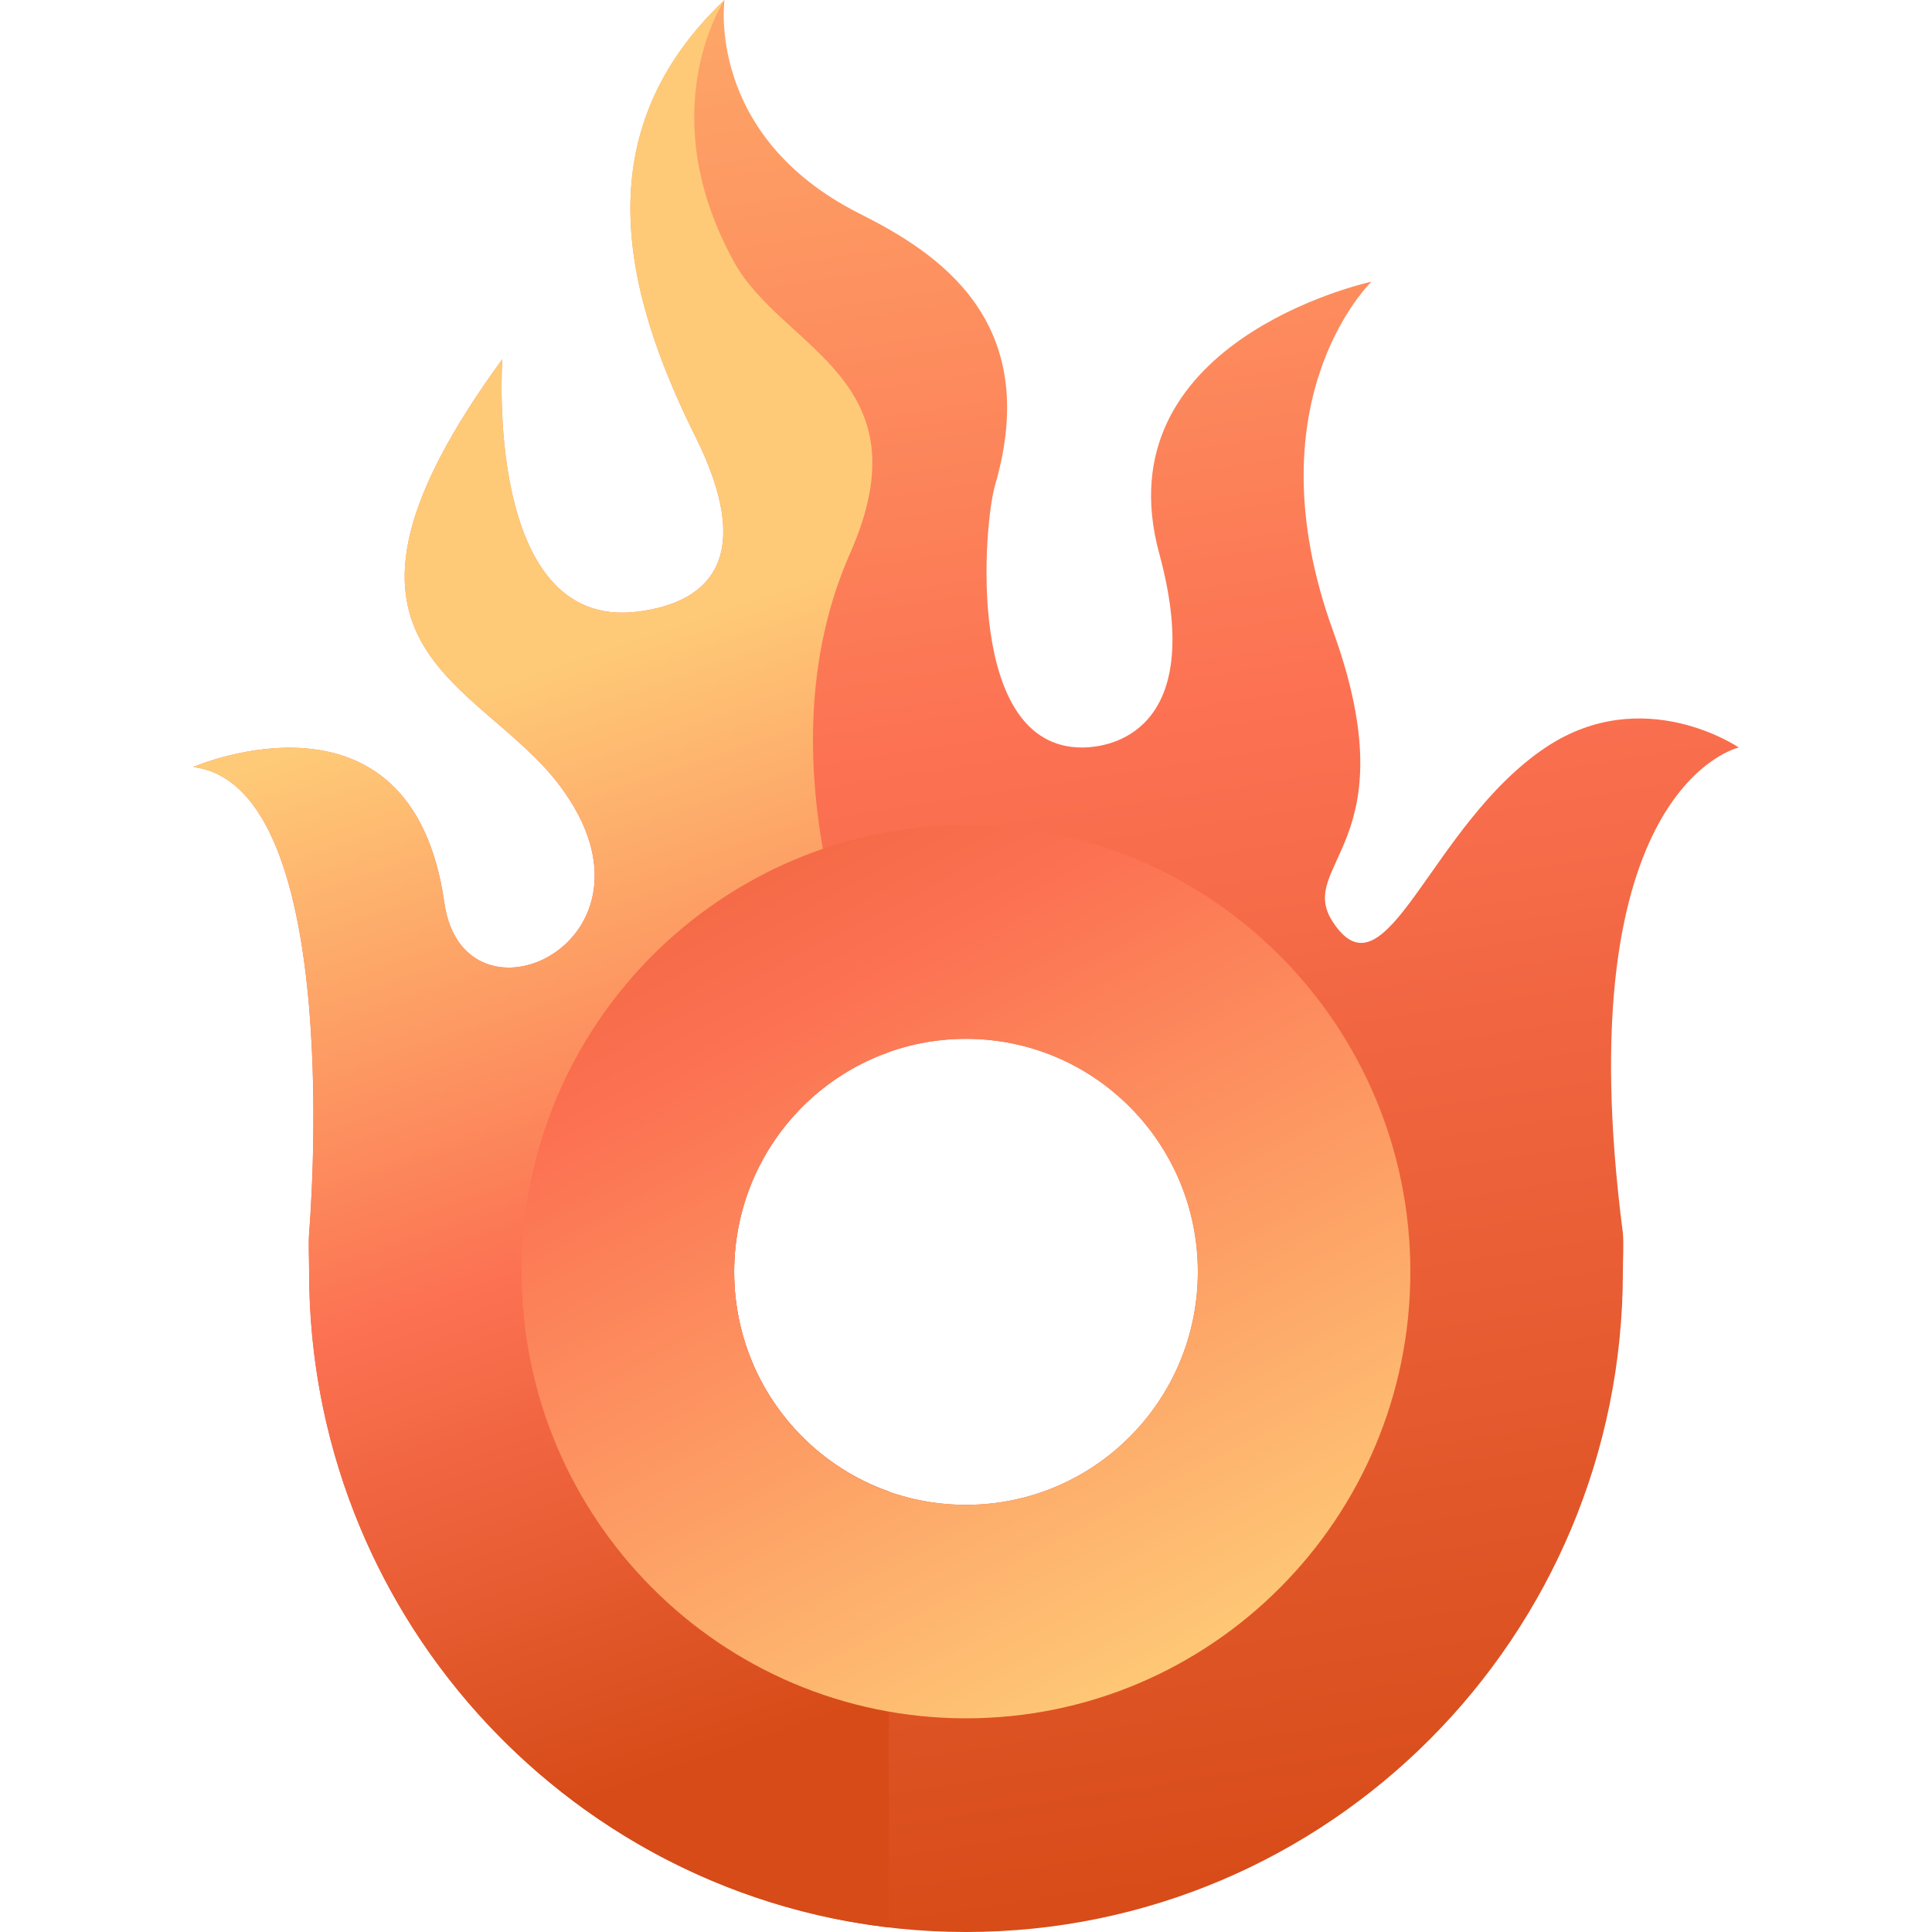
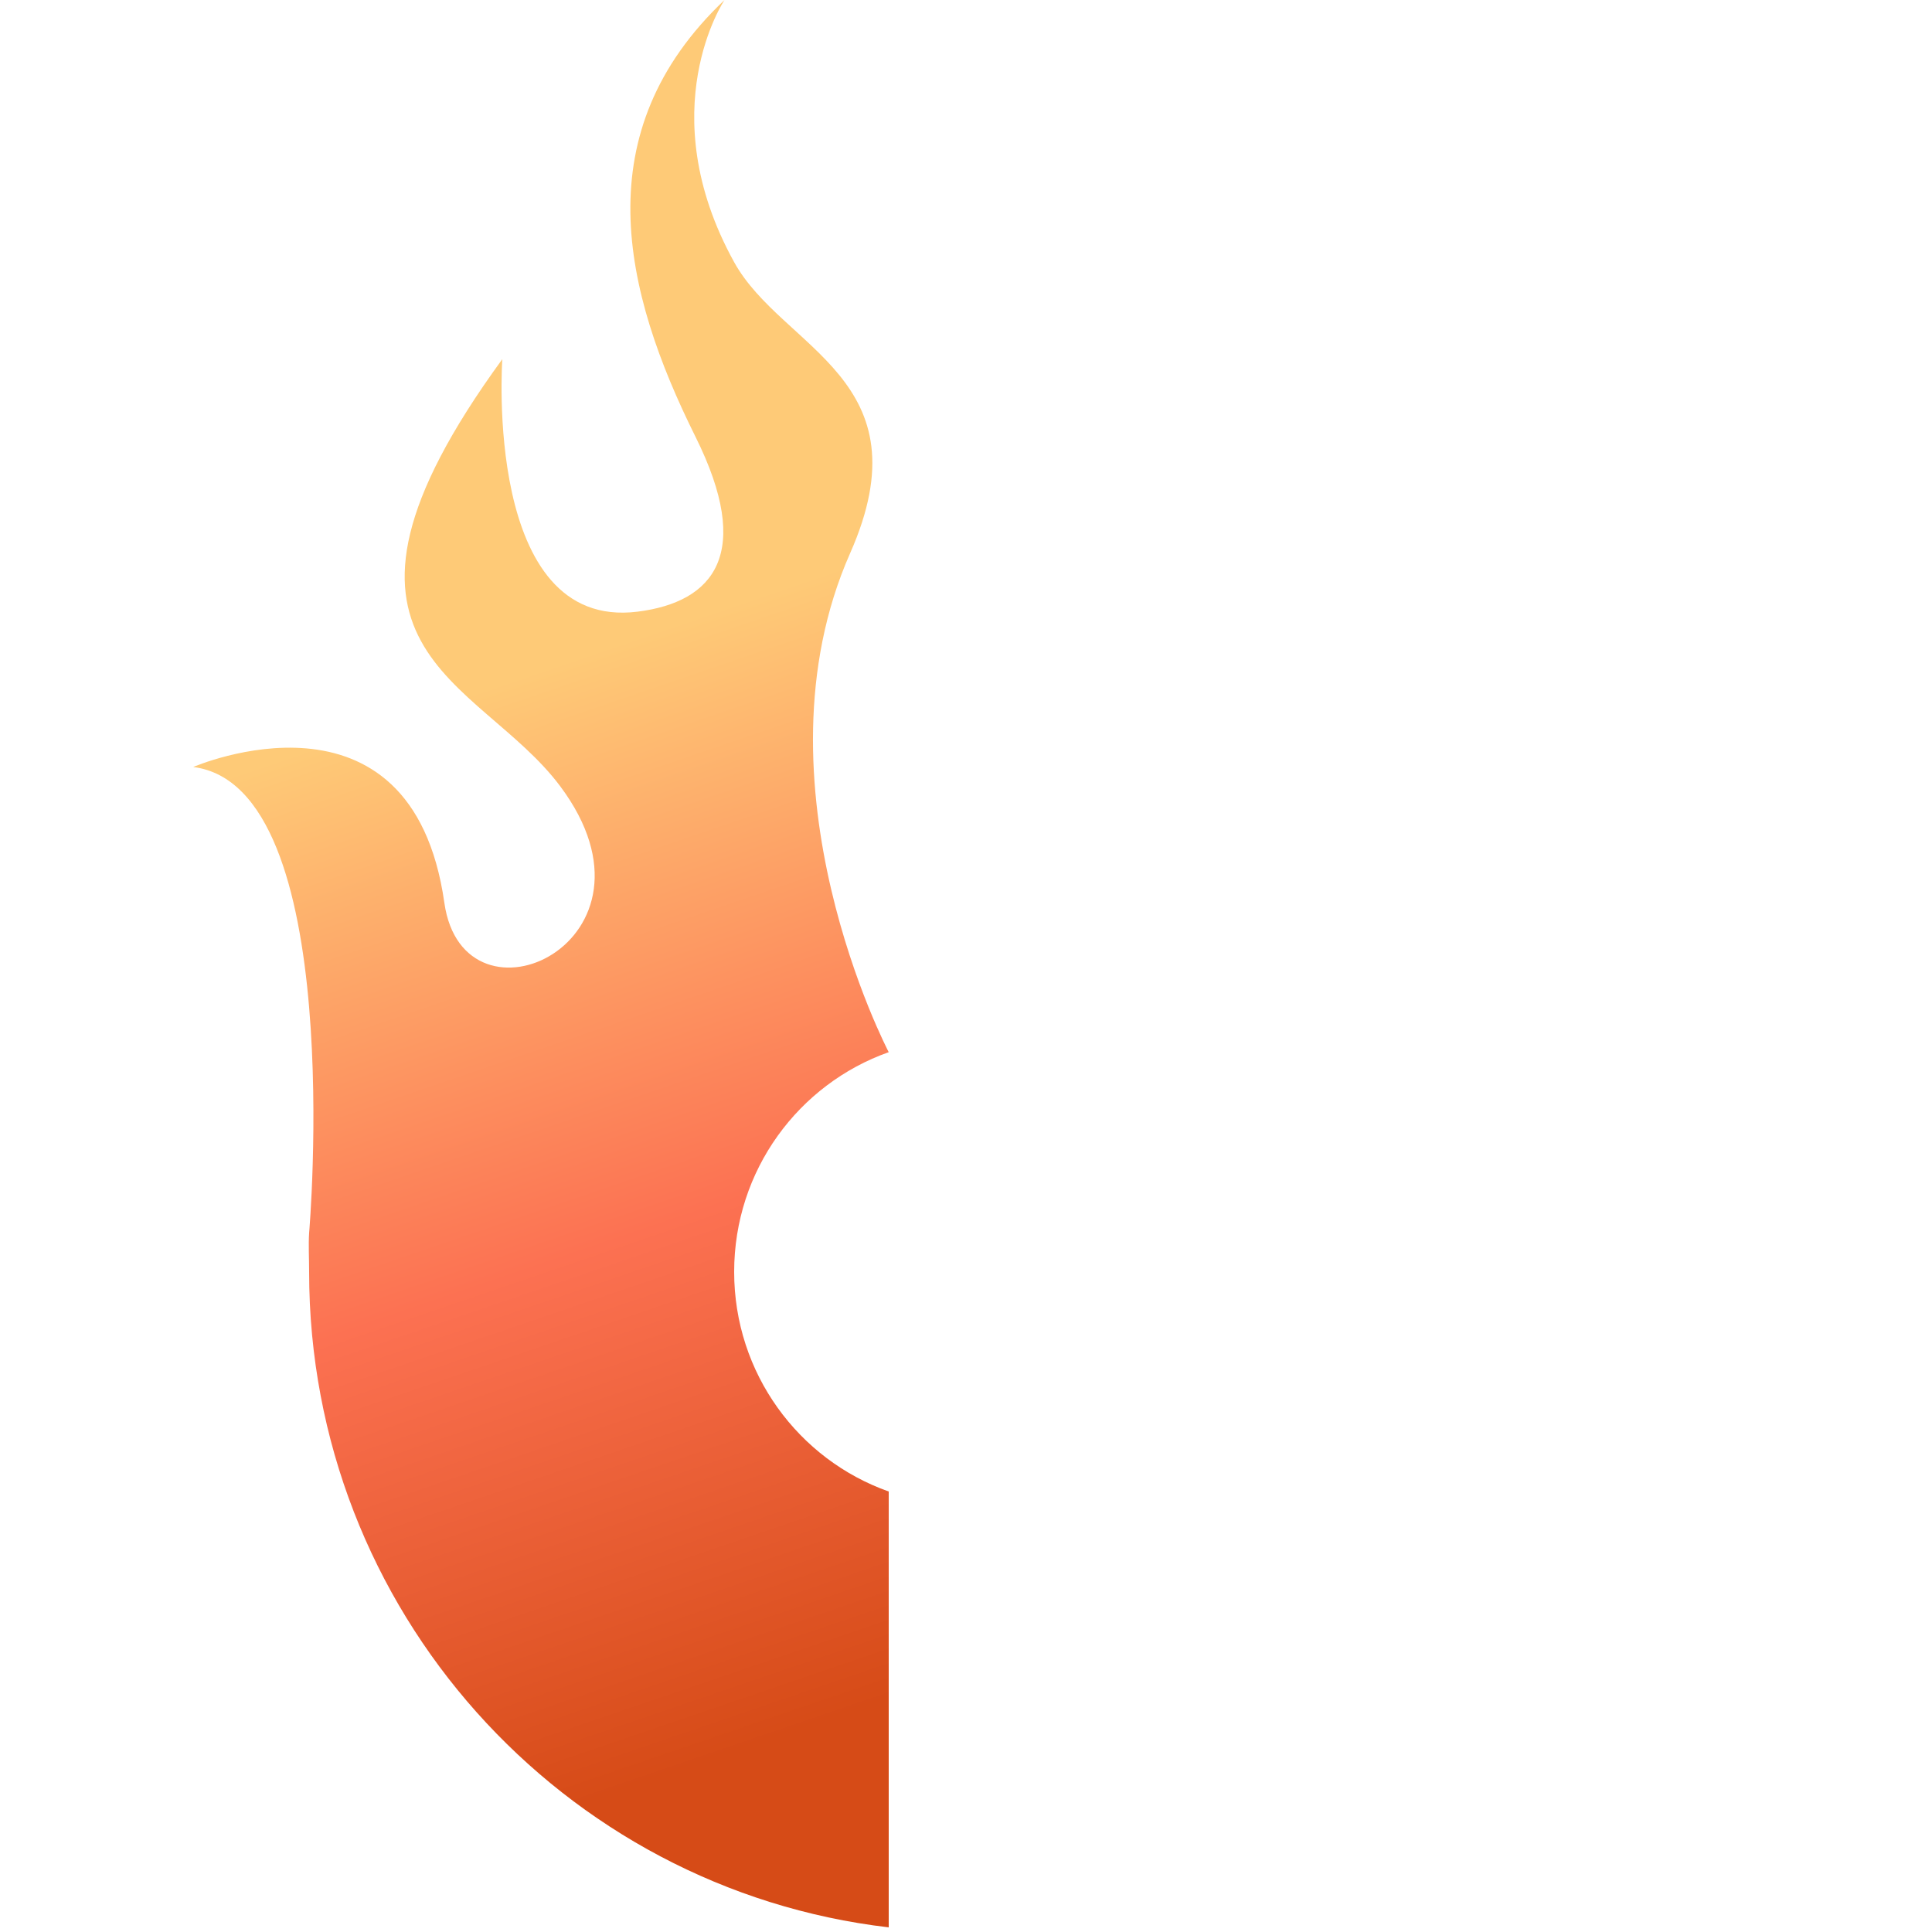
<svg xmlns="http://www.w3.org/2000/svg" width="10" height="10" viewBox="0 0 10 10" fill="none">
-   <path d="M9 3.869C9 3.869 8.506 3.531 8 3.869C7.4 4.271 7.177 5.192 6.9 4.774C6.7 4.472 7.3 4.372 6.9 3.266C6.475 2.092 7.071 1.485 7.099 1.458C7.052 1.468 5.705 1.778 6 2.864C6.237 3.737 5.8 3.869 5.6 3.869C4.992 3.869 5.093 2.707 5.15 2.513C5.4 1.658 4.85 1.307 4.45 1.106C3.65 0.704 3.75 0 3.75 0C3.028 0.684 3.223 1.503 3.6 2.261C3.9 2.864 3.697 3.116 3.3 3.166C2.5 3.266 2.6 1.859 2.6 1.859C1.5 3.367 2.476 3.502 2.9 4.07C3.5 4.874 2.4 5.377 2.3 4.673C2.13 3.479 1 3.97 1 3.97C1.8 4.07 1.6 6.382 1.6 6.382C1.596 6.444 1.6 6.512 1.6 6.583C1.6 8.47 3.122 10 5 10C6.878 10 8.4 8.47 8.4 6.583C8.4 6.512 8.405 6.444 8.4 6.382C8.1 4.07 9 3.869 9 3.869ZM5 7.789C4.337 7.789 3.8 7.249 3.8 6.583C3.8 5.917 4.337 5.377 5 5.377C5.663 5.377 6.2 5.917 6.2 6.583C6.2 7.249 5.663 7.789 5 7.789Z" fill="url(#paint0_linear_3601_1587)" />
  <path d="M4.6 5.446C4.6 5.446 3.872 4.058 4.4 2.864C4.8 1.96 4.05 1.809 3.8 1.357C3.366 0.571 3.75 0 3.75 0C3.028 0.684 3.223 1.503 3.6 2.261C3.9 2.864 3.697 3.116 3.3 3.166C2.5 3.266 2.6 1.859 2.6 1.859C1.5 3.367 2.476 3.502 2.9 4.07C3.5 4.874 2.4 5.377 2.3 4.673C2.13 3.479 1 3.97 1 3.97C1.8 4.07 1.6 6.382 1.6 6.382C1.596 6.444 1.6 6.512 1.6 6.583C1.6 8.335 2.911 9.778 4.6 9.976V7.72C4.134 7.555 3.8 7.109 3.8 6.583C3.8 6.057 4.134 5.611 4.6 5.446Z" fill="url(#paint1_linear_3601_1587)" />
-   <path d="M5 4.271C3.73 4.271 2.7 5.307 2.7 6.583C2.7 7.859 3.73 8.894 5 8.894C6.27 8.894 7.3 7.859 7.3 6.583C7.3 5.307 6.27 4.271 5 4.271ZM5 7.789C4.337 7.789 3.8 7.249 3.8 6.583C3.8 5.917 4.337 5.377 5 5.377C5.663 5.377 6.2 5.917 6.2 6.583C6.2 7.249 5.663 7.789 5 7.789Z" fill="url(#paint2_linear_3601_1587)" />
  <defs>
    <linearGradient id="paint0_linear_3601_1587" x1="3.55" y1="-2.663" x2="5.519" y2="10.047" gradientUnits="userSpaceOnUse">
      <stop stop-color="#FECA77" />
      <stop offset="0.52" stop-color="#FC7152" />
      <stop offset="1" stop-color="#D64B17" />
    </linearGradient>
    <linearGradient id="paint1_linear_3601_1587" x1="2.8" y1="3.467" x2="4.616" y2="8.788" gradientUnits="userSpaceOnUse">
      <stop stop-color="#FECA77" />
      <stop offset="0.52" stop-color="#FC7152" />
      <stop offset="1" stop-color="#D64B17" />
    </linearGradient>
    <linearGradient id="paint2_linear_3601_1587" x1="4.85" y1="9.397" x2="1.255" y2="2.537" gradientUnits="userSpaceOnUse">
      <stop stop-color="#FECA77" />
      <stop offset="0.52" stop-color="#FC7152" />
      <stop offset="1" stop-color="#D64B17" />
    </linearGradient>
  </defs>
</svg>